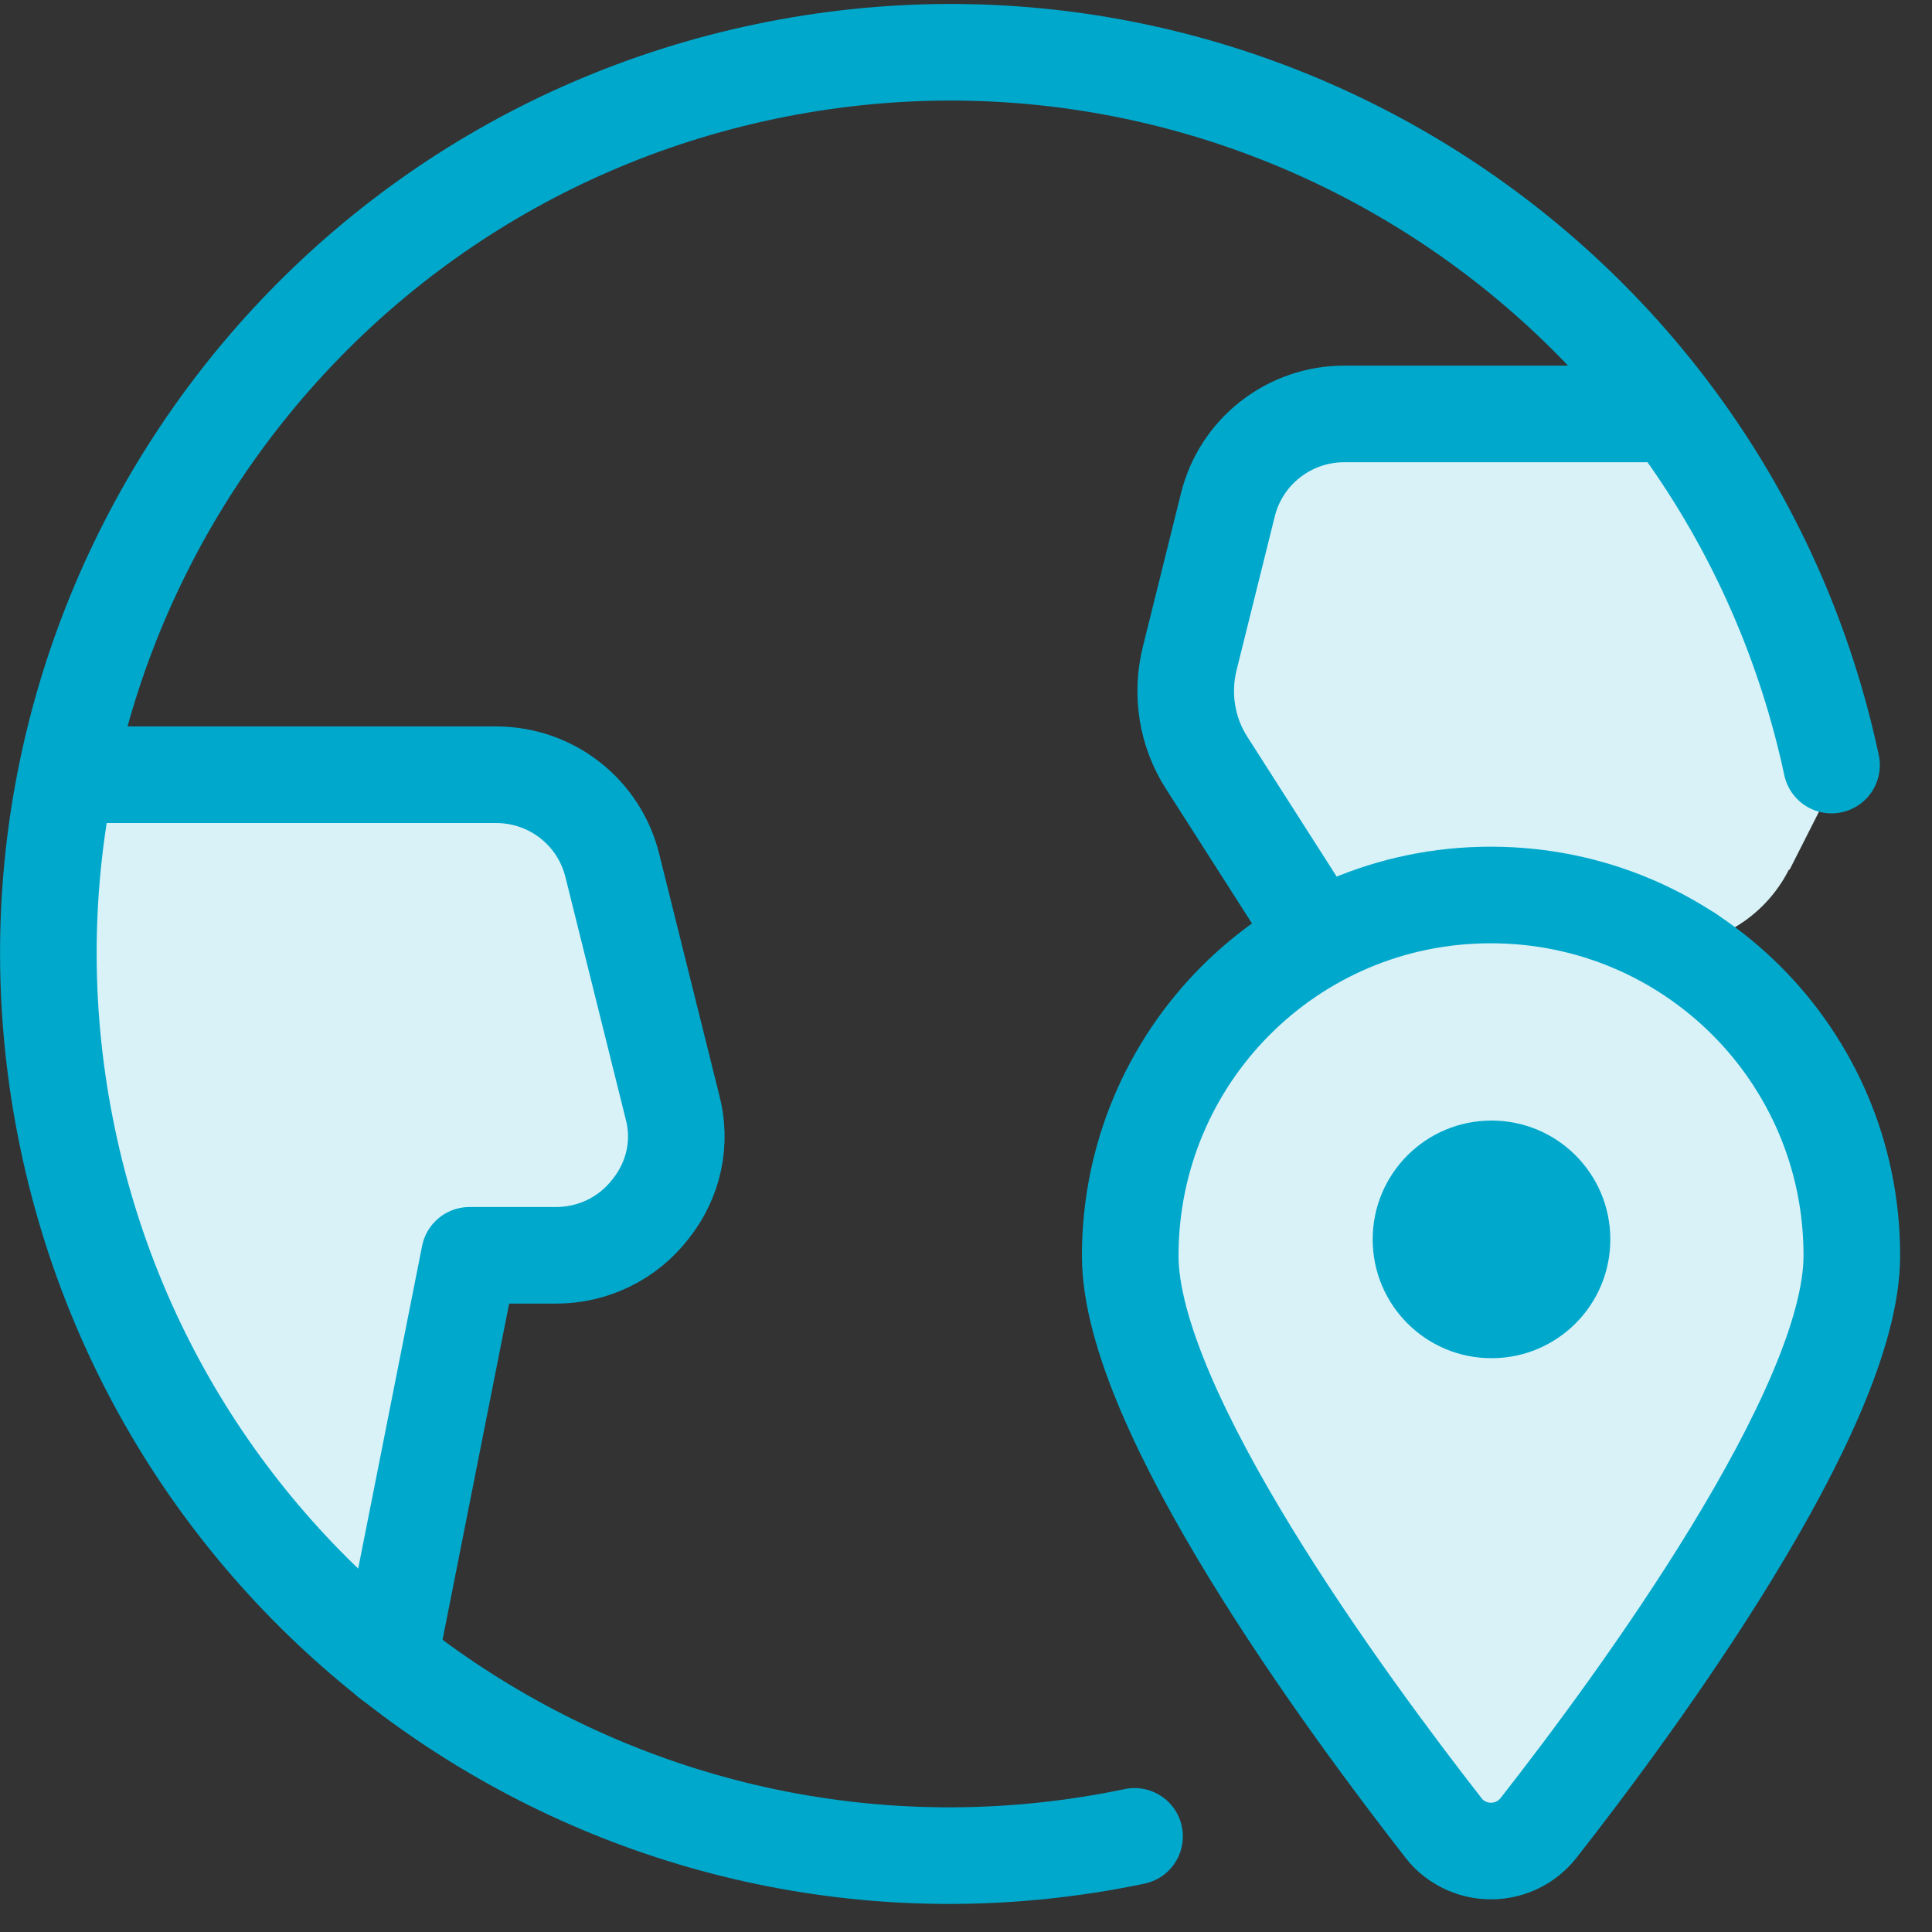
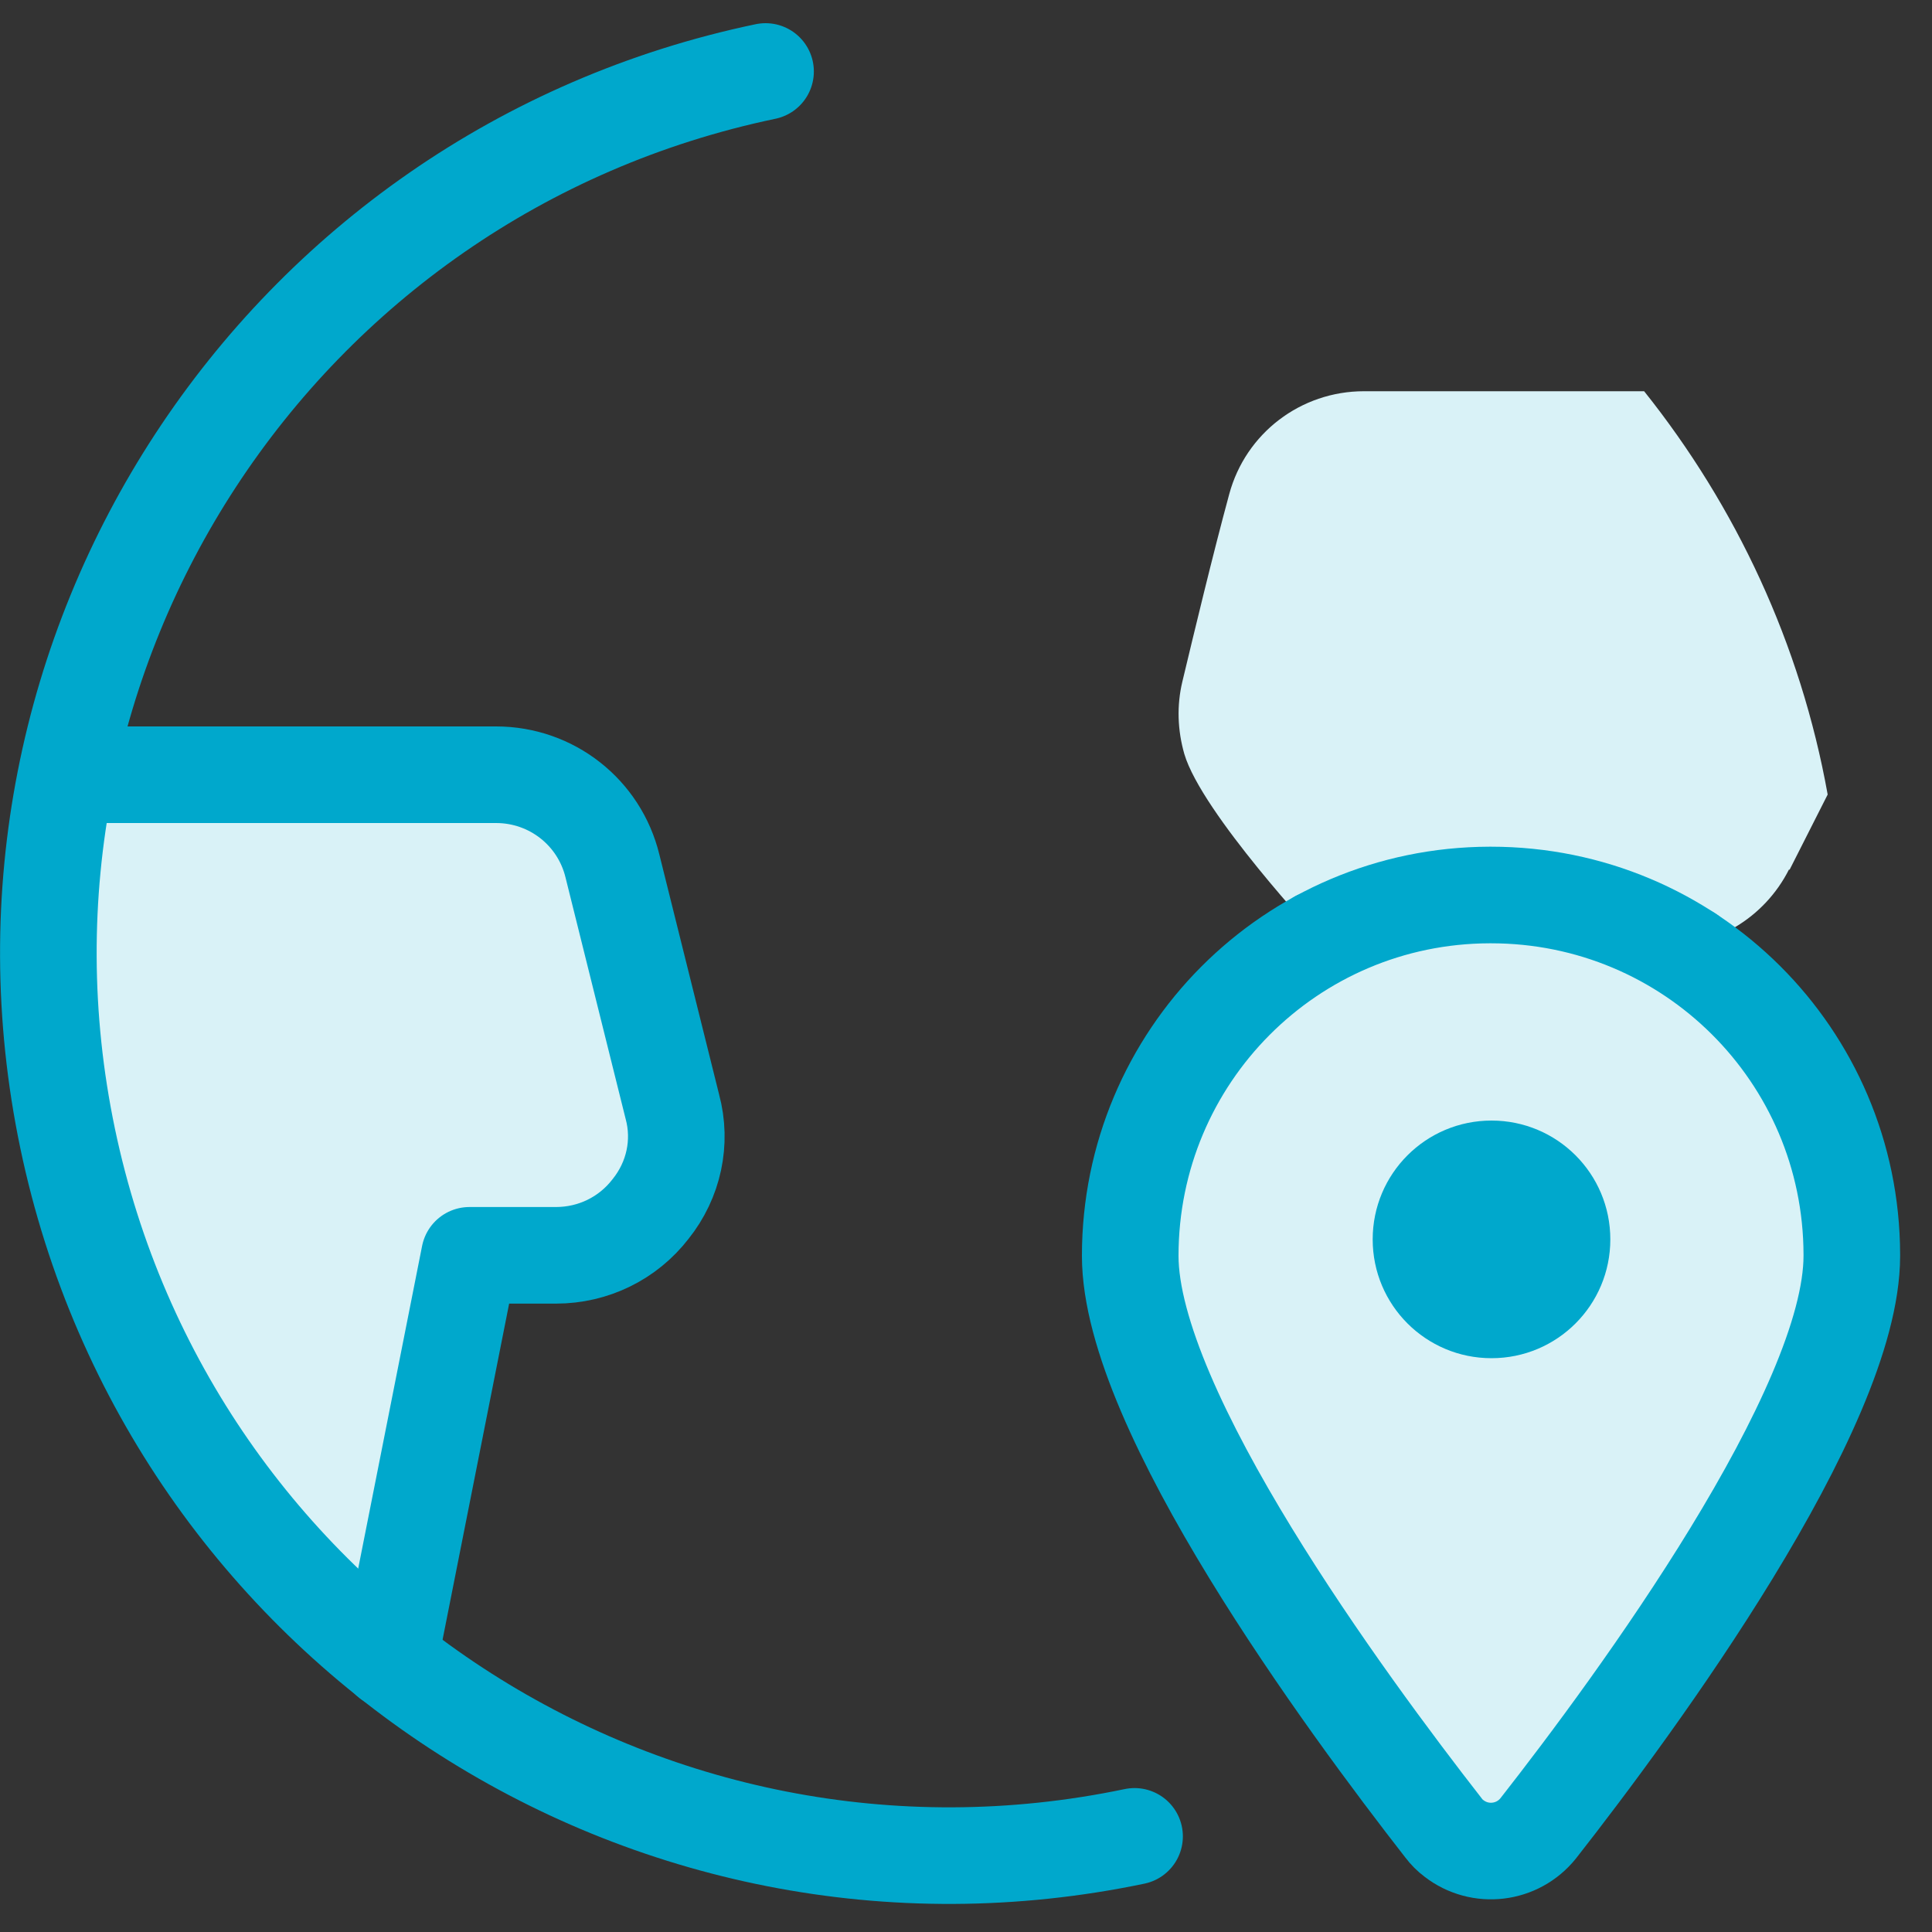
<svg xmlns="http://www.w3.org/2000/svg" width="40" height="40" viewBox="0 0 40 40" fill="none">
  <rect x="0" y="0" width="40" height="40" fill="#333333" stroke="none" />
  <g clip-path="url(#clip0_189_843)">
    <path d="M37.05 18.01L37.84 16.45C37.28 13.33 35.94 10.48 34.04 8.1H28.24C26.93 8.1 25.79 8.97 25.45 10.23C25.11 11.48 24.71 13.15 24.48 14.11C24.36 14.61 24.38 15.12 24.52 15.61C24.88 16.83 27.3 19.42 27.3 19.42L34.36 19.6C35.49 19.63 36.53 19.01 37.04 18L37.05 18.01Z" fill="#D9F2F7" />
    <path d="M1.03 20.75L2.08 26L4.8 31.03L8.06 34.37L9.72 25.99H11.51C12.28 25.99 13 25.64 13.47 25.03C13.95 24.43 14.12 23.65 13.92 22.91L12.68 17.93C12.41 16.82 11.42 16.04 10.27 16.04H1.42L1.03 20.75Z" fill="#D9F2F7" />
-     <path d="M23.49 38.02C13.4 40.13 3.51 33.66 1.4 23.57C-0.71 13.48 5.76 3.59 15.85 1.48C25.9 -0.62 35.77 5.8 37.92 15.84" stroke="#00A8CC" stroke-width="2" stroke-linecap="round" stroke-linejoin="round" />
+     <path d="M23.49 38.02C13.4 40.13 3.51 33.66 1.4 23.57C-0.71 13.48 5.76 3.59 15.85 1.48" stroke="#00A8CC" stroke-width="2" stroke-linecap="round" stroke-linejoin="round" />
    <path d="M8.06 34.37L9.72 25.99H11.51C12.28 25.99 13 25.64 13.47 25.03C13.95 24.43 14.12 23.65 13.92 22.91L12.68 17.93C12.41 16.82 11.42 16.04 10.27 16.04H1.42" stroke="#00A8CC" stroke-width="2" stroke-linecap="round" stroke-linejoin="round" />
-     <path d="M34.6 8.57H27.83C26.69 8.57 25.69 9.35 25.42 10.46L24.63 13.64C24.45 14.37 24.57 15.15 24.98 15.79L27.3 19.42" stroke="#00A8CC" stroke-width="2" stroke-linecap="round" stroke-linejoin="round" />
    <path d="M27.3 19.43L34.97 19.75" stroke="#00A8CC" stroke-width="2" stroke-linecap="round" stroke-linejoin="round" />
    <path d="M30.87 18.53C34.99 18.53 38.33 21.85 38.34 25.97C38.34 25.97 38.34 25.99 38.34 26C38.34 29.18 33.88 35.26 31.85 37.85C31.42 38.39 30.64 38.48 30.1 38.06C30.02 38 29.95 37.93 29.89 37.85C27.87 35.26 23.4 29.19 23.4 26C23.4 21.88 26.72 18.54 30.84 18.53C30.84 18.53 30.86 18.53 30.87 18.53Z" fill="#D9F2F7" stroke="#00A8CC" stroke-width="2" stroke-linecap="round" stroke-linejoin="round" />
    <path d="M30.88 28.12C29.52 28.12 28.42 27.02 28.42 25.66C28.42 24.3 29.52 23.2 30.88 23.2" fill="#00A8CC" />
    <path d="M30.88 28.12C32.24 28.12 33.34 27.02 33.34 25.66C33.34 24.3 32.24 23.2 30.88 23.2" fill="#00A8CC" />
  </g>
  <defs>
    <clipPath id="clip0_189_843">
      <rect width="39.34" height="39.34" fill="white" transform="translate(0 0.08)" />
    </clipPath>
  </defs>
</svg>